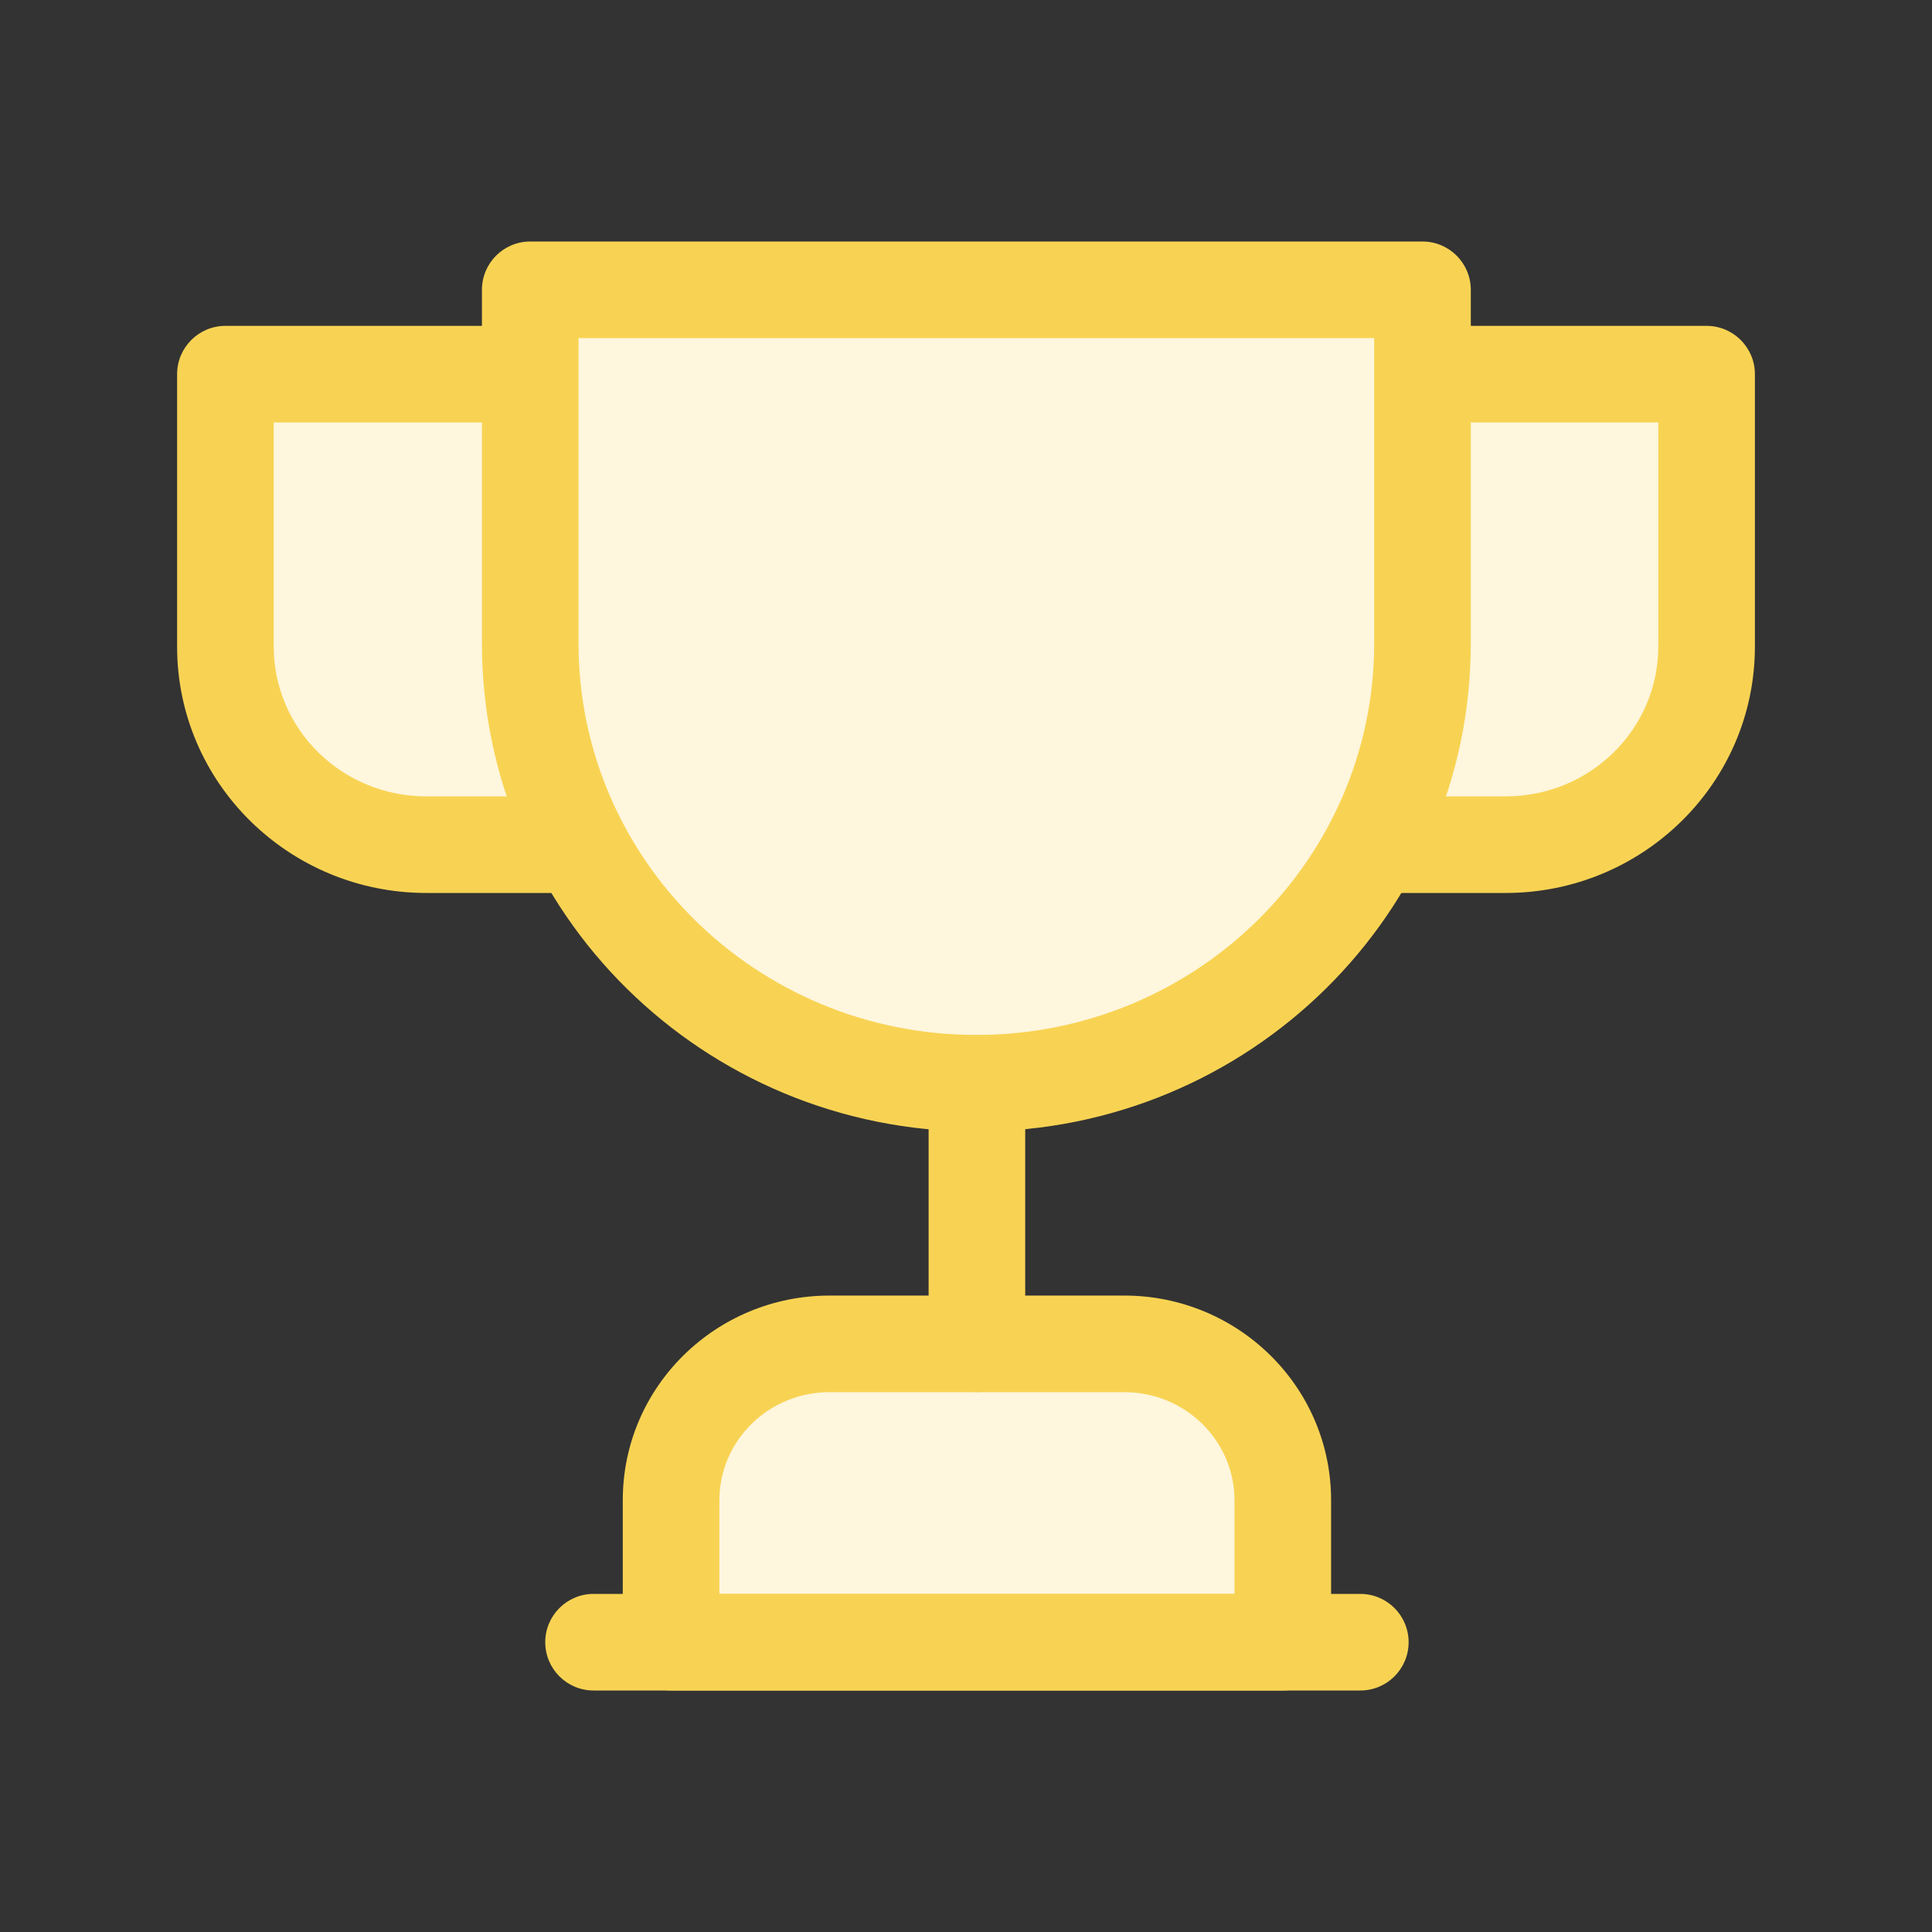
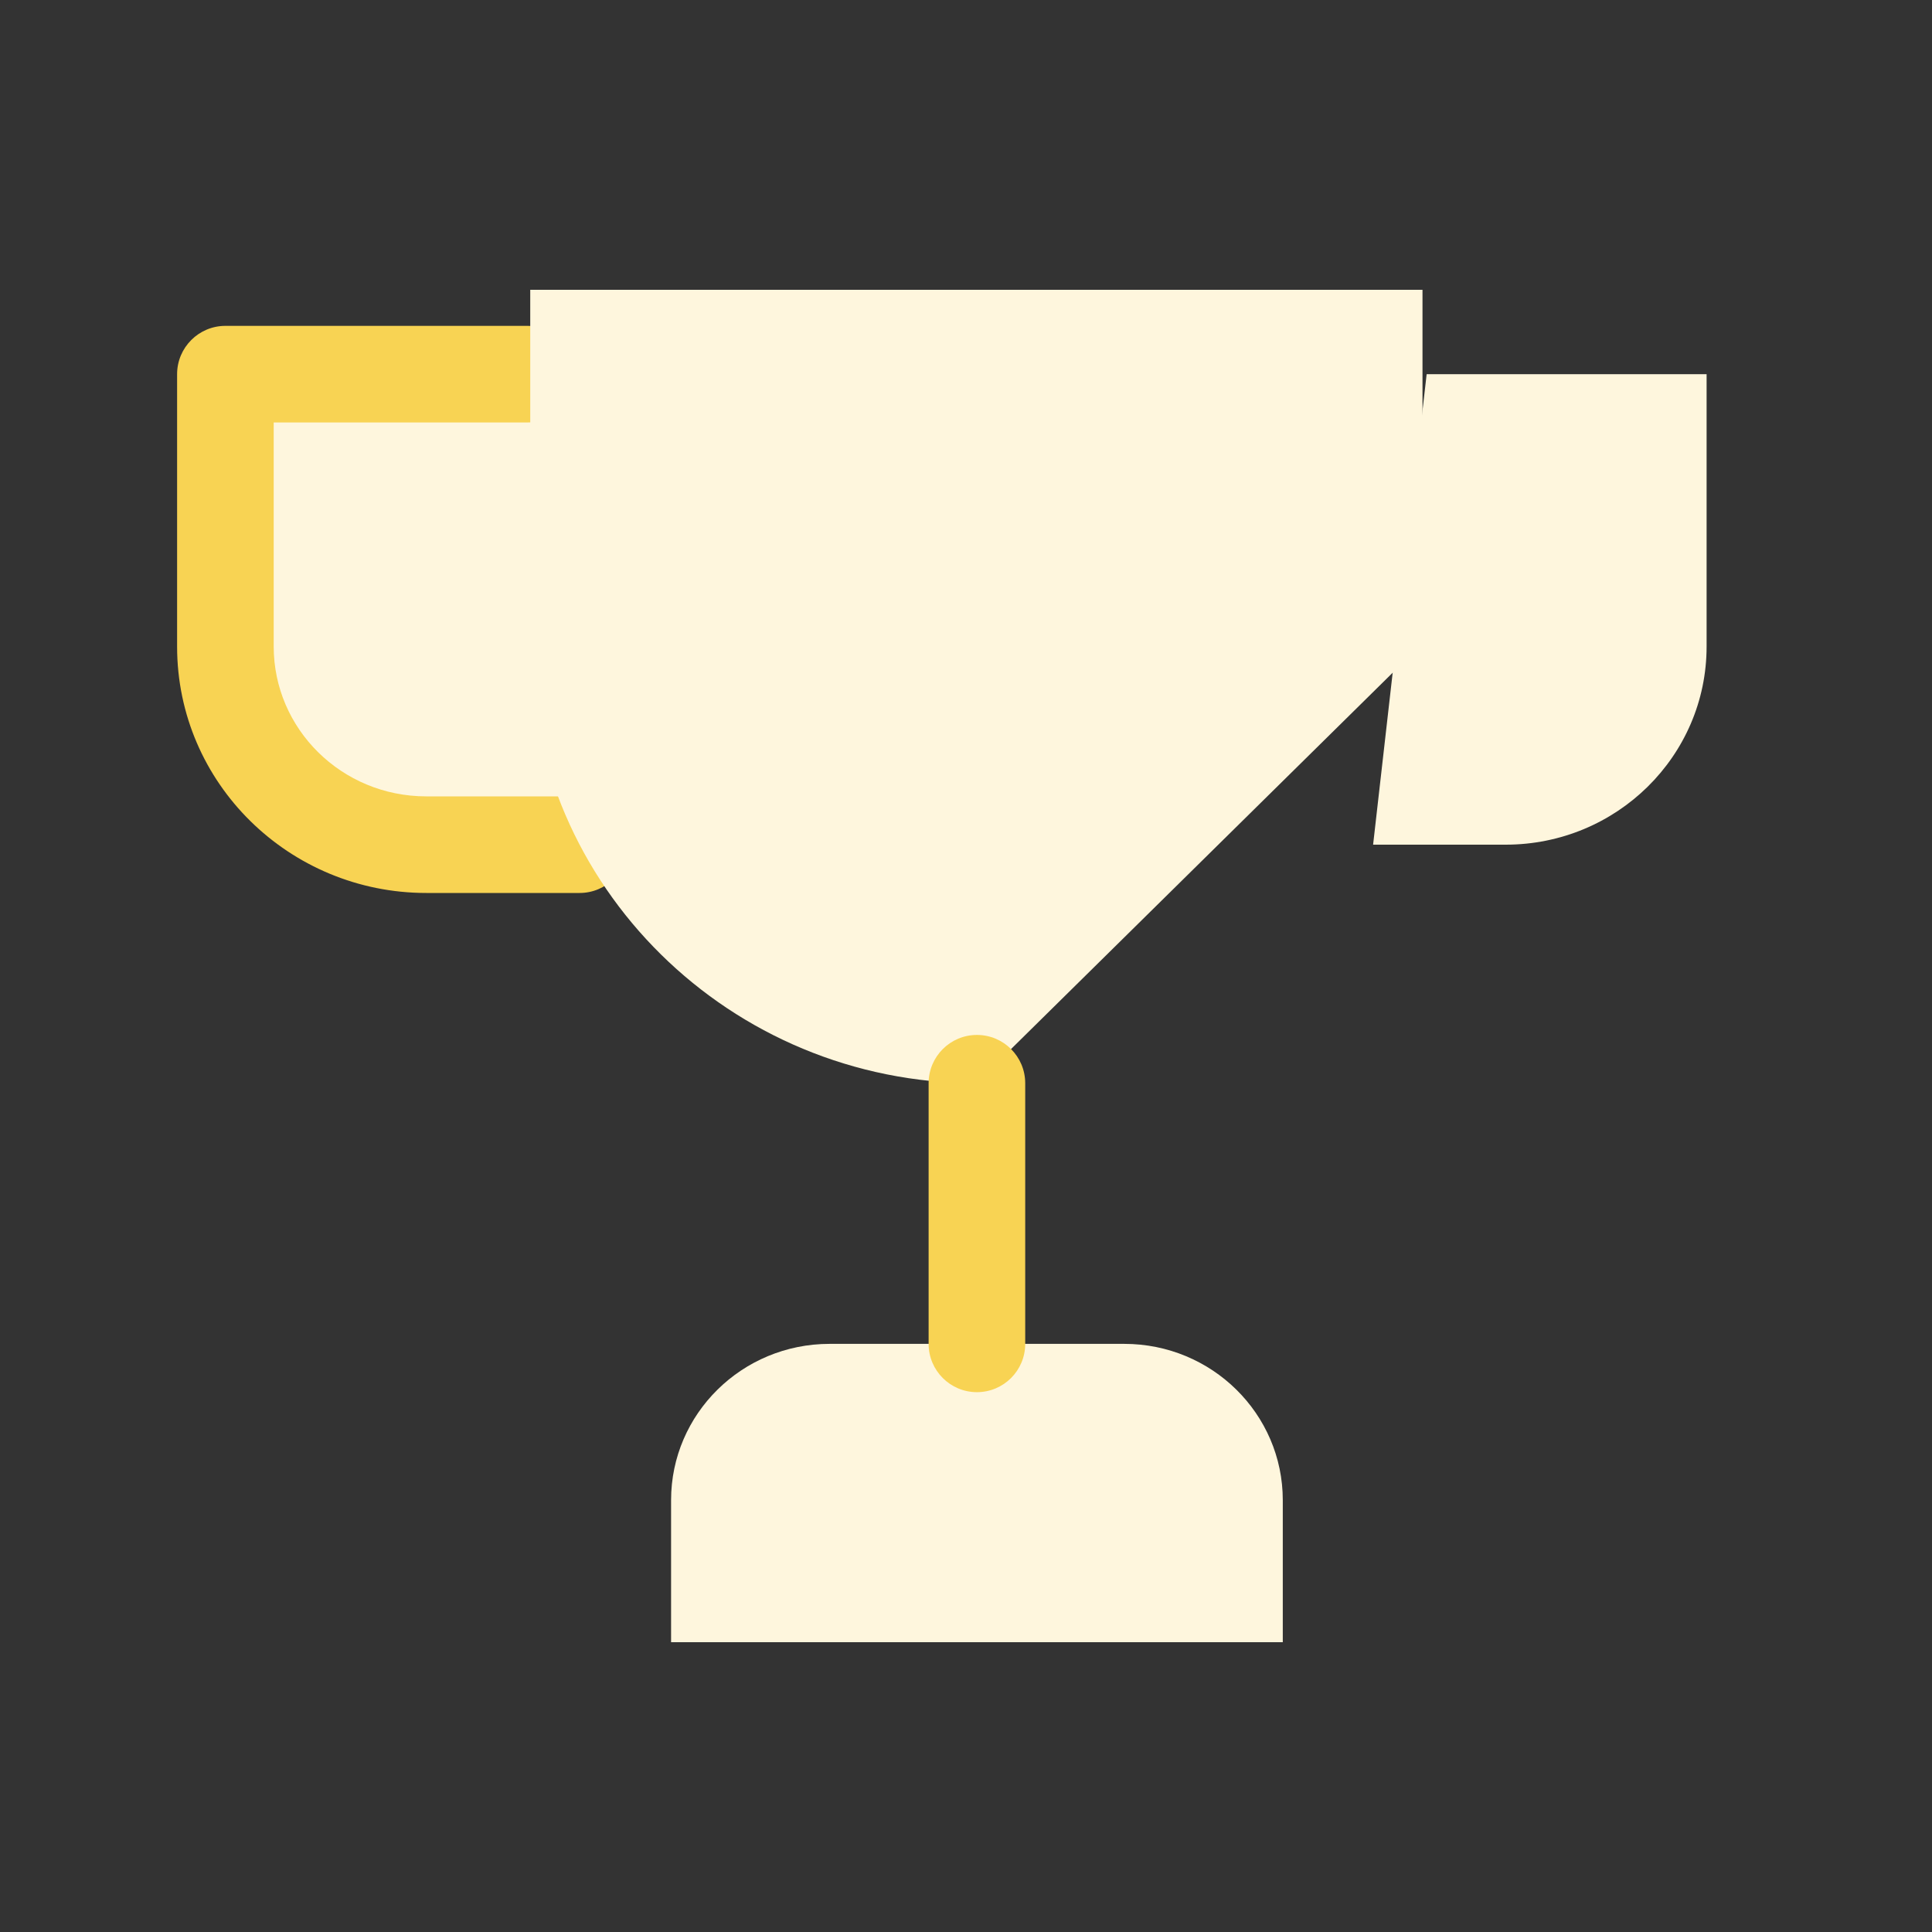
<svg xmlns="http://www.w3.org/2000/svg" width="60" height="60" viewBox="0 0 60 60" fill="none">
  <rect x="0" y="0" width="60" height="60" fill="#333333" stroke="none" />
  <path d="M42.643 26.232H46.76C50.206 26.232 53 23.477 53 20.079V11.62H44.306" fill="#FEF6DD" />
-   <path fill-rule="evenodd" clip-rule="evenodd" d="M42.806 11.62C42.806 10.792 43.477 10.12 44.306 10.12H53C53.828 10.12 54.5 10.792 54.5 11.62V20.079C54.5 24.325 51.015 27.732 46.76 27.732H42.643C41.815 27.732 41.143 27.06 41.143 26.232C41.143 25.403 41.815 24.732 42.643 24.732H46.76C49.398 24.732 51.5 22.629 51.5 20.079V13.12H44.306C43.477 13.12 42.806 12.448 42.806 11.62Z" fill="#F8D353" />
  <path d="M16.373 11.62H7V20.079C7 23.477 9.794 26.232 13.24 26.232H18" fill="#FEF6DD" />
  <path fill-rule="evenodd" clip-rule="evenodd" d="M5.5 11.62C5.5 10.792 6.172 10.12 7 10.12H16.373C17.202 10.12 17.873 10.792 17.873 11.62C17.873 12.448 17.202 13.12 16.373 13.12H8.5V20.079C8.5 22.629 10.602 24.732 13.24 24.732H18C18.828 24.732 19.5 25.403 19.5 26.232C19.5 27.06 18.828 27.732 18 27.732H13.24C8.985 27.732 5.5 24.325 5.5 20.079V11.62Z" fill="#F8D353" />
-   <path d="M30.322 33.641C22.67 33.641 16.467 27.524 16.467 19.979V9H44.177V19.979C44.176 27.524 37.973 33.641 30.322 33.641Z" fill="#FEF6DD" />
-   <path fill-rule="evenodd" clip-rule="evenodd" d="M14.967 9C14.967 8.172 15.638 7.5 16.467 7.5H44.177C45.005 7.5 45.677 8.172 45.677 9V19.979C45.676 28.372 38.782 35.141 30.322 35.141C21.861 35.141 14.967 28.372 14.967 19.979V9ZM17.967 10.5V19.979C17.967 26.676 23.478 32.141 30.322 32.141C37.165 32.141 42.676 26.676 42.677 19.979C42.677 19.979 42.677 19.979 42.677 19.979V10.5H17.967Z" fill="#F8D353" />
+   <path d="M30.322 33.641C22.67 33.641 16.467 27.524 16.467 19.979V9H44.177V19.979Z" fill="#FEF6DD" />
  <path d="M39.838 51H20.841V46.589C20.841 43.908 23.045 41.735 25.764 41.735H34.915C37.634 41.735 39.838 43.908 39.838 46.589V51Z" fill="#FEF6DD" />
-   <path fill-rule="evenodd" clip-rule="evenodd" d="M25.764 43.235C23.854 43.235 22.341 44.757 22.341 46.589V49.5H38.338V46.589C38.338 44.757 36.825 43.235 34.915 43.235H25.764ZM19.341 46.589C19.341 43.06 22.236 40.235 25.764 40.235H34.915C38.443 40.235 41.338 43.06 41.338 46.589V51C41.338 51.828 40.666 52.5 39.838 52.5H20.841C20.013 52.5 19.341 51.828 19.341 51V46.589Z" fill="#F8D353" />
-   <path fill-rule="evenodd" clip-rule="evenodd" d="M16.933 51C16.933 50.172 17.605 49.5 18.433 49.5H42.246C43.074 49.5 43.746 50.172 43.746 51C43.746 51.828 43.074 52.5 42.246 52.5H18.433C17.605 52.5 16.933 51.828 16.933 51Z" fill="#F8D353" />
  <path fill-rule="evenodd" clip-rule="evenodd" d="M30.339 32.141C31.168 32.141 31.839 32.812 31.839 33.641V41.735C31.839 42.564 31.168 43.235 30.339 43.235C29.511 43.235 28.839 42.564 28.839 41.735V33.641C28.839 32.812 29.511 32.141 30.339 32.141Z" fill="#F8D353" />
</svg>